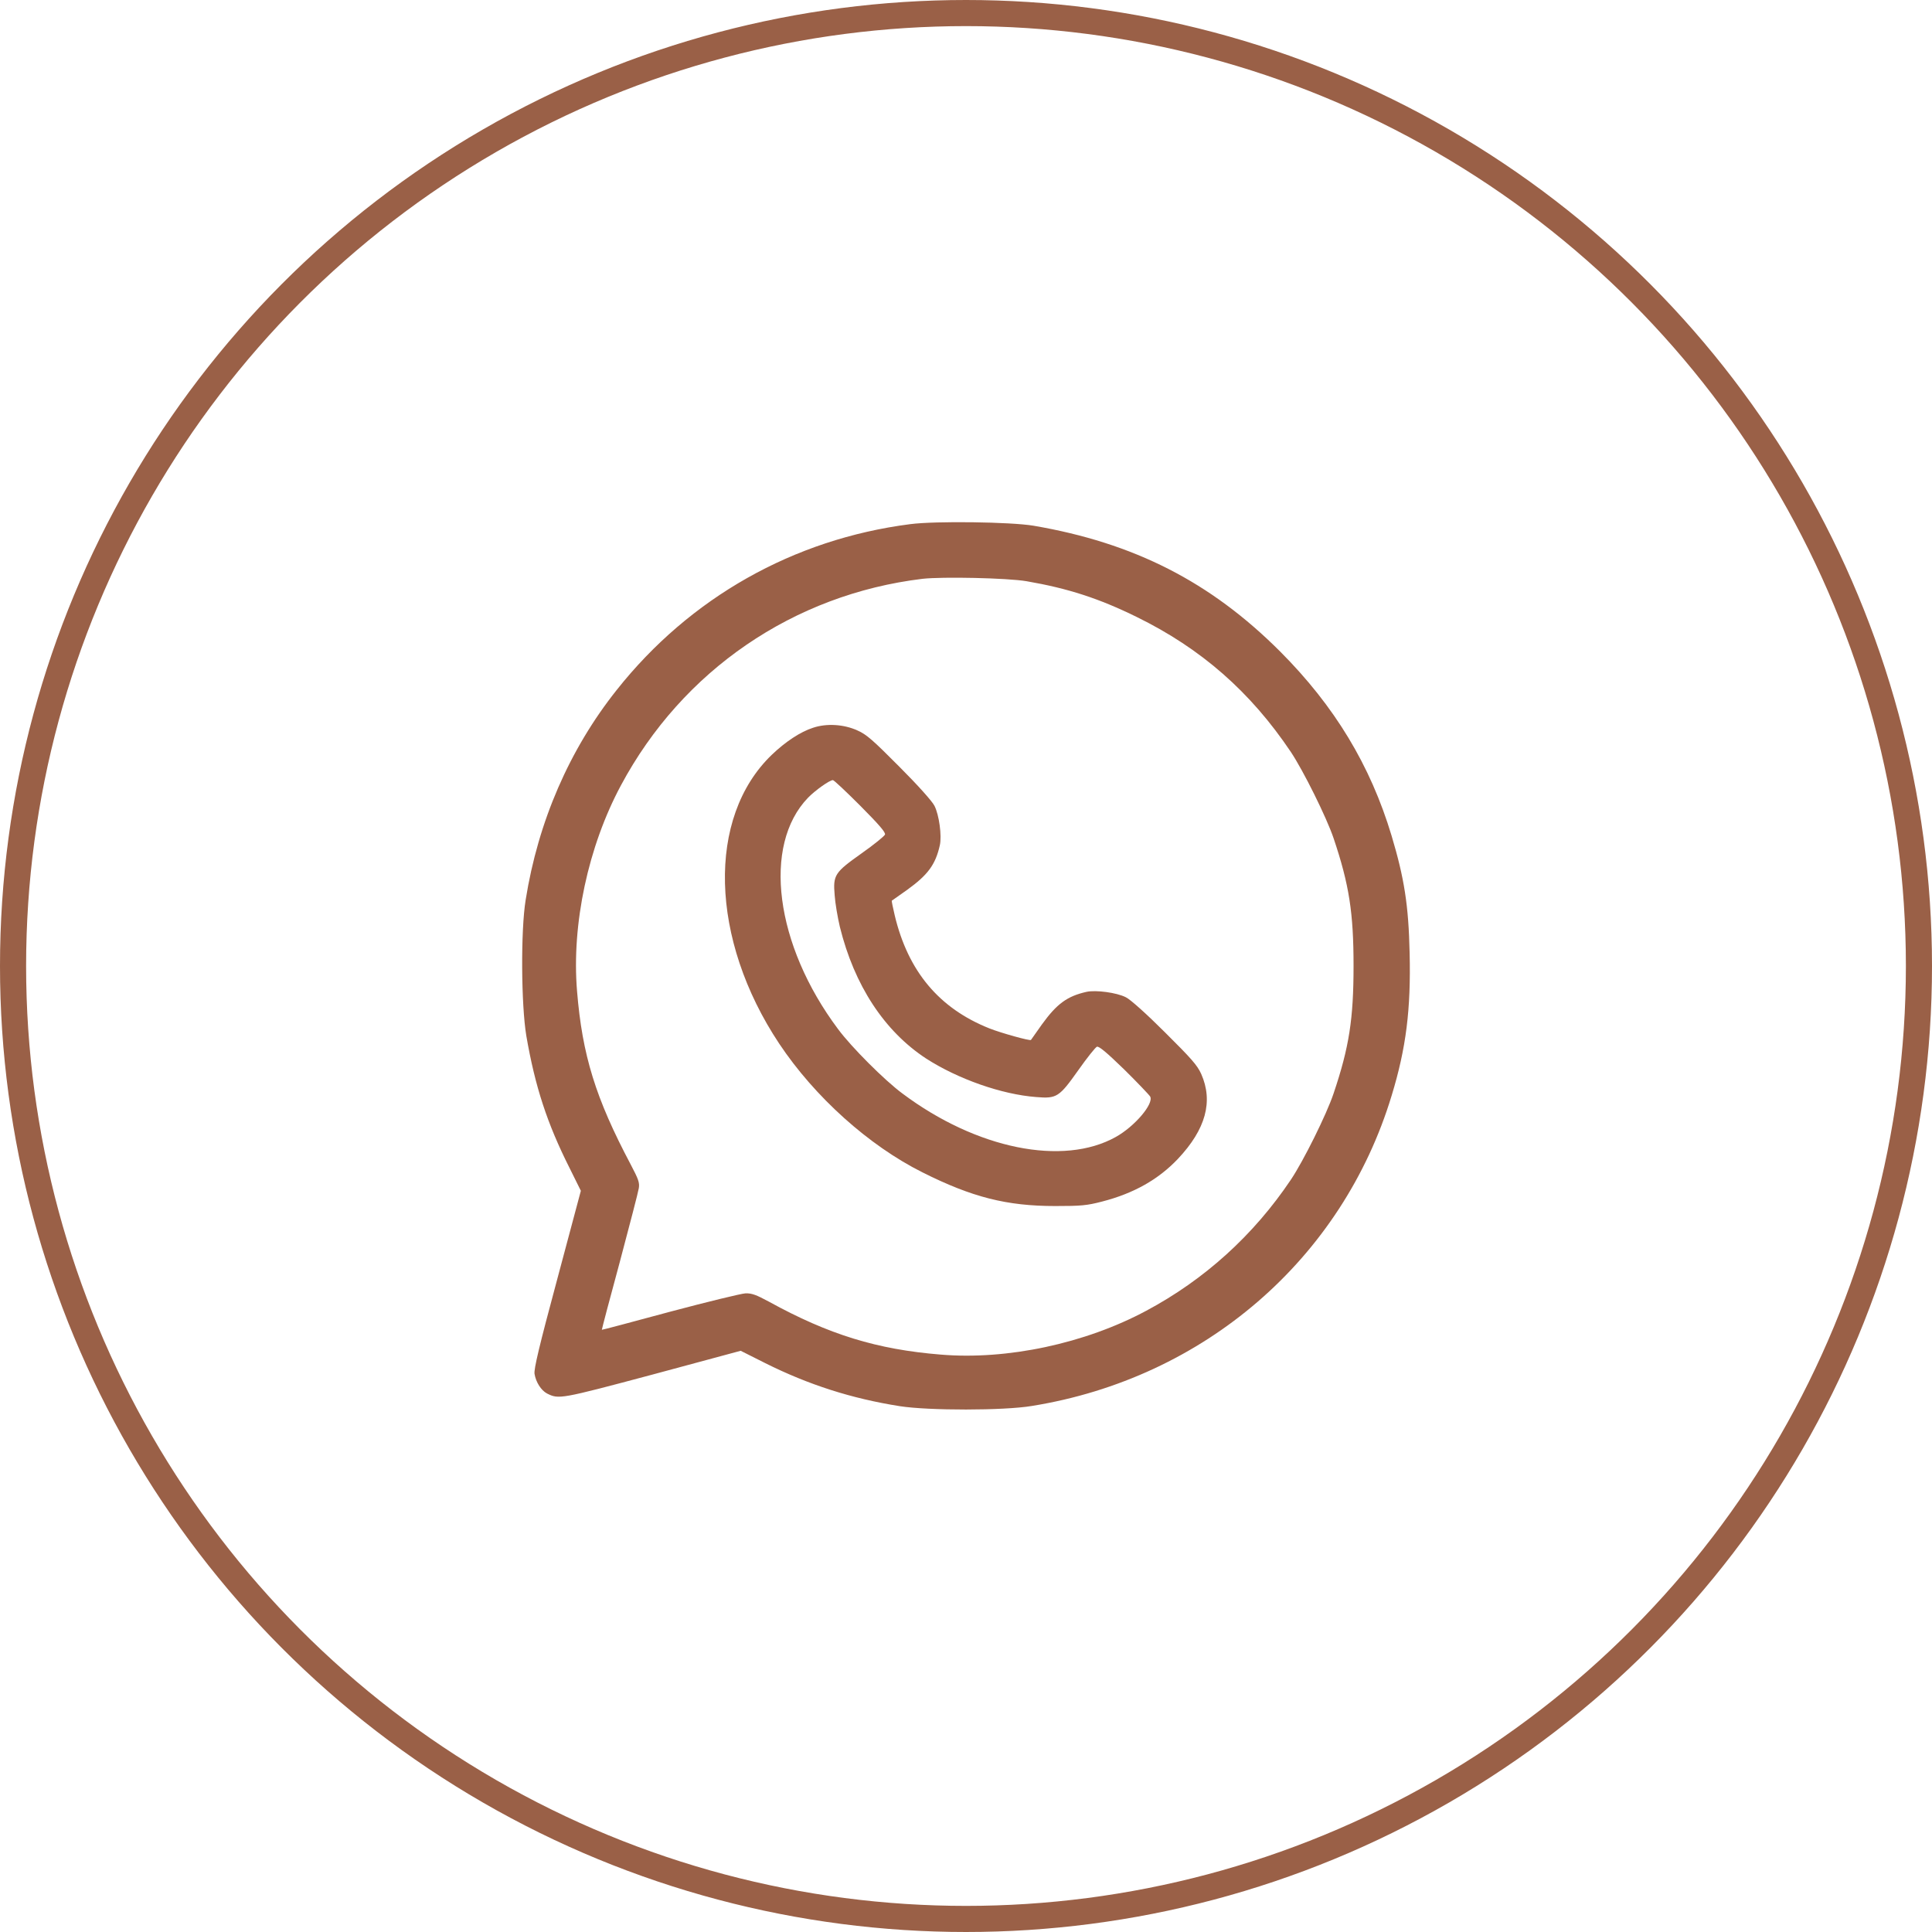
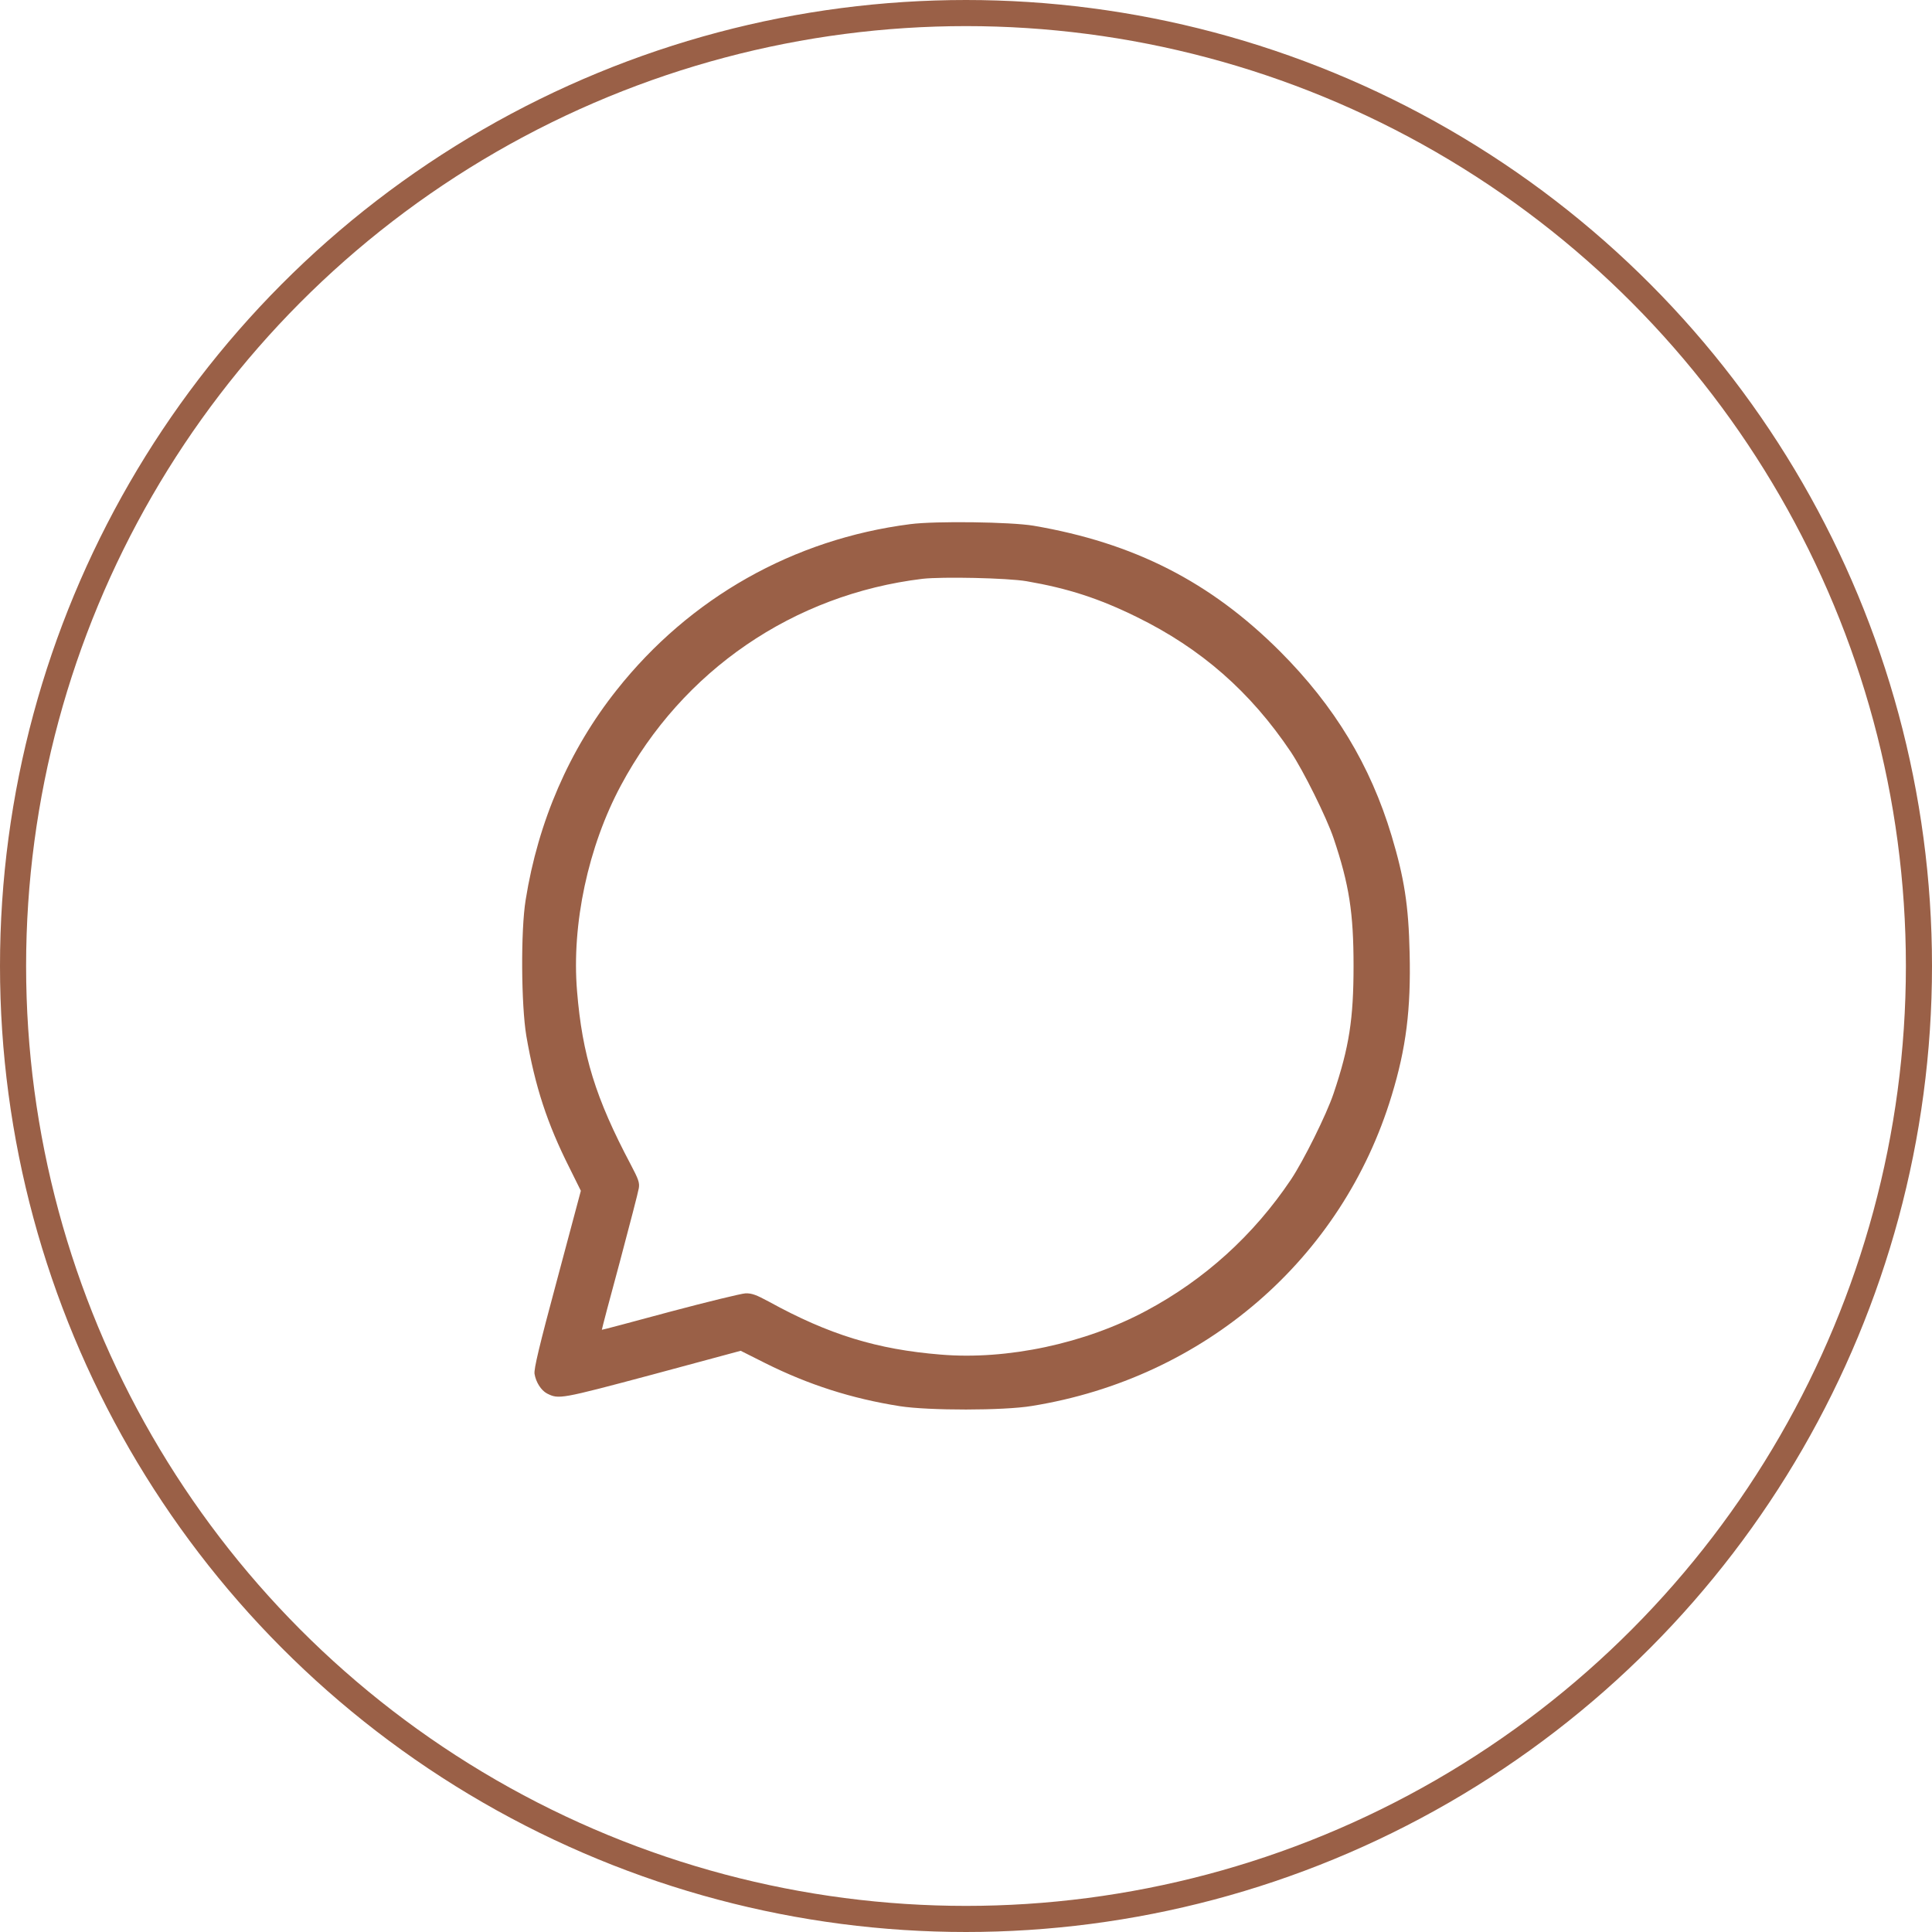
<svg xmlns="http://www.w3.org/2000/svg" width="37" height="37" viewBox="0 0 37 37" fill="none">
  <circle cx="18.5" cy="18.5" r="18.25" stroke="#9A6047" stroke-width="0.5" />
  <path d="M17.433 10.038C15.196 10.324 13.211 11.447 11.812 13.212C10.905 14.352 10.306 15.732 10.067 17.234C9.971 17.822 9.981 19.248 10.08 19.84C10.247 20.807 10.479 21.518 10.908 22.369L11.124 22.805L10.672 24.497C10.323 25.793 10.223 26.218 10.237 26.311C10.263 26.471 10.363 26.627 10.476 26.687C10.702 26.8 10.725 26.797 12.494 26.325L14.185 25.869L14.654 26.105C15.488 26.521 16.309 26.784 17.233 26.93C17.785 27.016 19.221 27.016 19.76 26.926C23.06 26.395 25.706 24.111 26.653 20.977C26.929 20.073 27.022 19.328 26.996 18.251C26.976 17.337 26.893 16.815 26.65 16.004C26.244 14.655 25.56 13.524 24.516 12.477C23.18 11.141 21.717 10.397 19.793 10.068C19.357 9.995 17.915 9.975 17.433 10.038ZM19.66 11.131C20.454 11.268 21.046 11.46 21.77 11.816C23.004 12.421 23.948 13.249 24.722 14.402C24.961 14.761 25.404 15.652 25.54 16.054C25.839 16.942 25.922 17.483 25.922 18.497C25.922 19.511 25.839 20.053 25.54 20.94C25.404 21.346 24.961 22.236 24.722 22.592C24.008 23.656 23.067 24.507 21.953 25.102C20.783 25.73 19.288 26.049 18.015 25.942C16.795 25.843 15.874 25.56 14.727 24.929C14.485 24.799 14.402 24.766 14.278 24.769C14.195 24.773 13.544 24.932 12.829 25.122C12.118 25.314 11.53 25.471 11.526 25.467C11.523 25.464 11.676 24.879 11.869 24.171C12.058 23.46 12.224 22.825 12.234 22.755C12.251 22.649 12.228 22.585 12.078 22.3C11.407 21.033 11.151 20.209 11.051 18.979C10.945 17.699 11.264 16.21 11.892 15.04C13.069 12.84 15.196 11.384 17.666 11.085C18.044 11.042 19.288 11.068 19.66 11.131Z" fill="#9A6047" />
-   <path d="M15.572 13.937C15.326 14.016 15.041 14.206 14.781 14.455C13.532 15.655 13.591 17.985 14.924 19.989C15.602 21.006 16.636 21.937 17.666 22.452C18.614 22.928 19.279 23.097 20.209 23.097C20.708 23.097 20.814 23.087 21.107 23.011C21.712 22.855 22.184 22.589 22.559 22.193C23.094 21.625 23.237 21.093 23.005 20.568C22.928 20.398 22.815 20.272 22.31 19.77C21.958 19.418 21.645 19.138 21.562 19.099C21.386 19.009 20.987 18.956 20.808 18.995C20.435 19.079 20.239 19.225 19.953 19.62C19.84 19.78 19.747 19.913 19.744 19.916C19.731 19.939 19.169 19.783 18.946 19.694C17.986 19.311 17.391 18.603 17.135 17.53C17.098 17.377 17.075 17.254 17.078 17.25C17.081 17.247 17.214 17.154 17.374 17.041C17.77 16.755 17.916 16.559 17.999 16.187C18.039 16.007 17.986 15.608 17.896 15.432C17.856 15.349 17.577 15.037 17.224 14.684C16.719 14.176 16.596 14.066 16.423 13.99C16.161 13.87 15.832 13.85 15.572 13.937ZM16.48 15.436C16.842 15.801 16.965 15.944 16.948 15.984C16.935 16.014 16.736 16.177 16.5 16.343C15.985 16.709 15.951 16.755 15.985 17.147C15.995 17.297 16.041 17.566 16.084 17.749C16.36 18.869 16.935 19.747 17.736 20.272C18.345 20.664 19.182 20.96 19.847 21.01C20.239 21.043 20.286 21.01 20.651 20.495C20.817 20.259 20.977 20.059 21.007 20.046C21.047 20.033 21.19 20.152 21.529 20.481C21.785 20.734 22.007 20.967 22.027 21C22.101 21.136 21.732 21.572 21.369 21.774C20.359 22.339 18.7 22.004 17.284 20.943C16.942 20.691 16.304 20.052 16.051 19.71C14.841 18.095 14.595 16.187 15.476 15.276C15.616 15.133 15.888 14.94 15.951 14.94C15.971 14.94 16.207 15.163 16.48 15.436Z" fill="#9A6047" />
</svg>